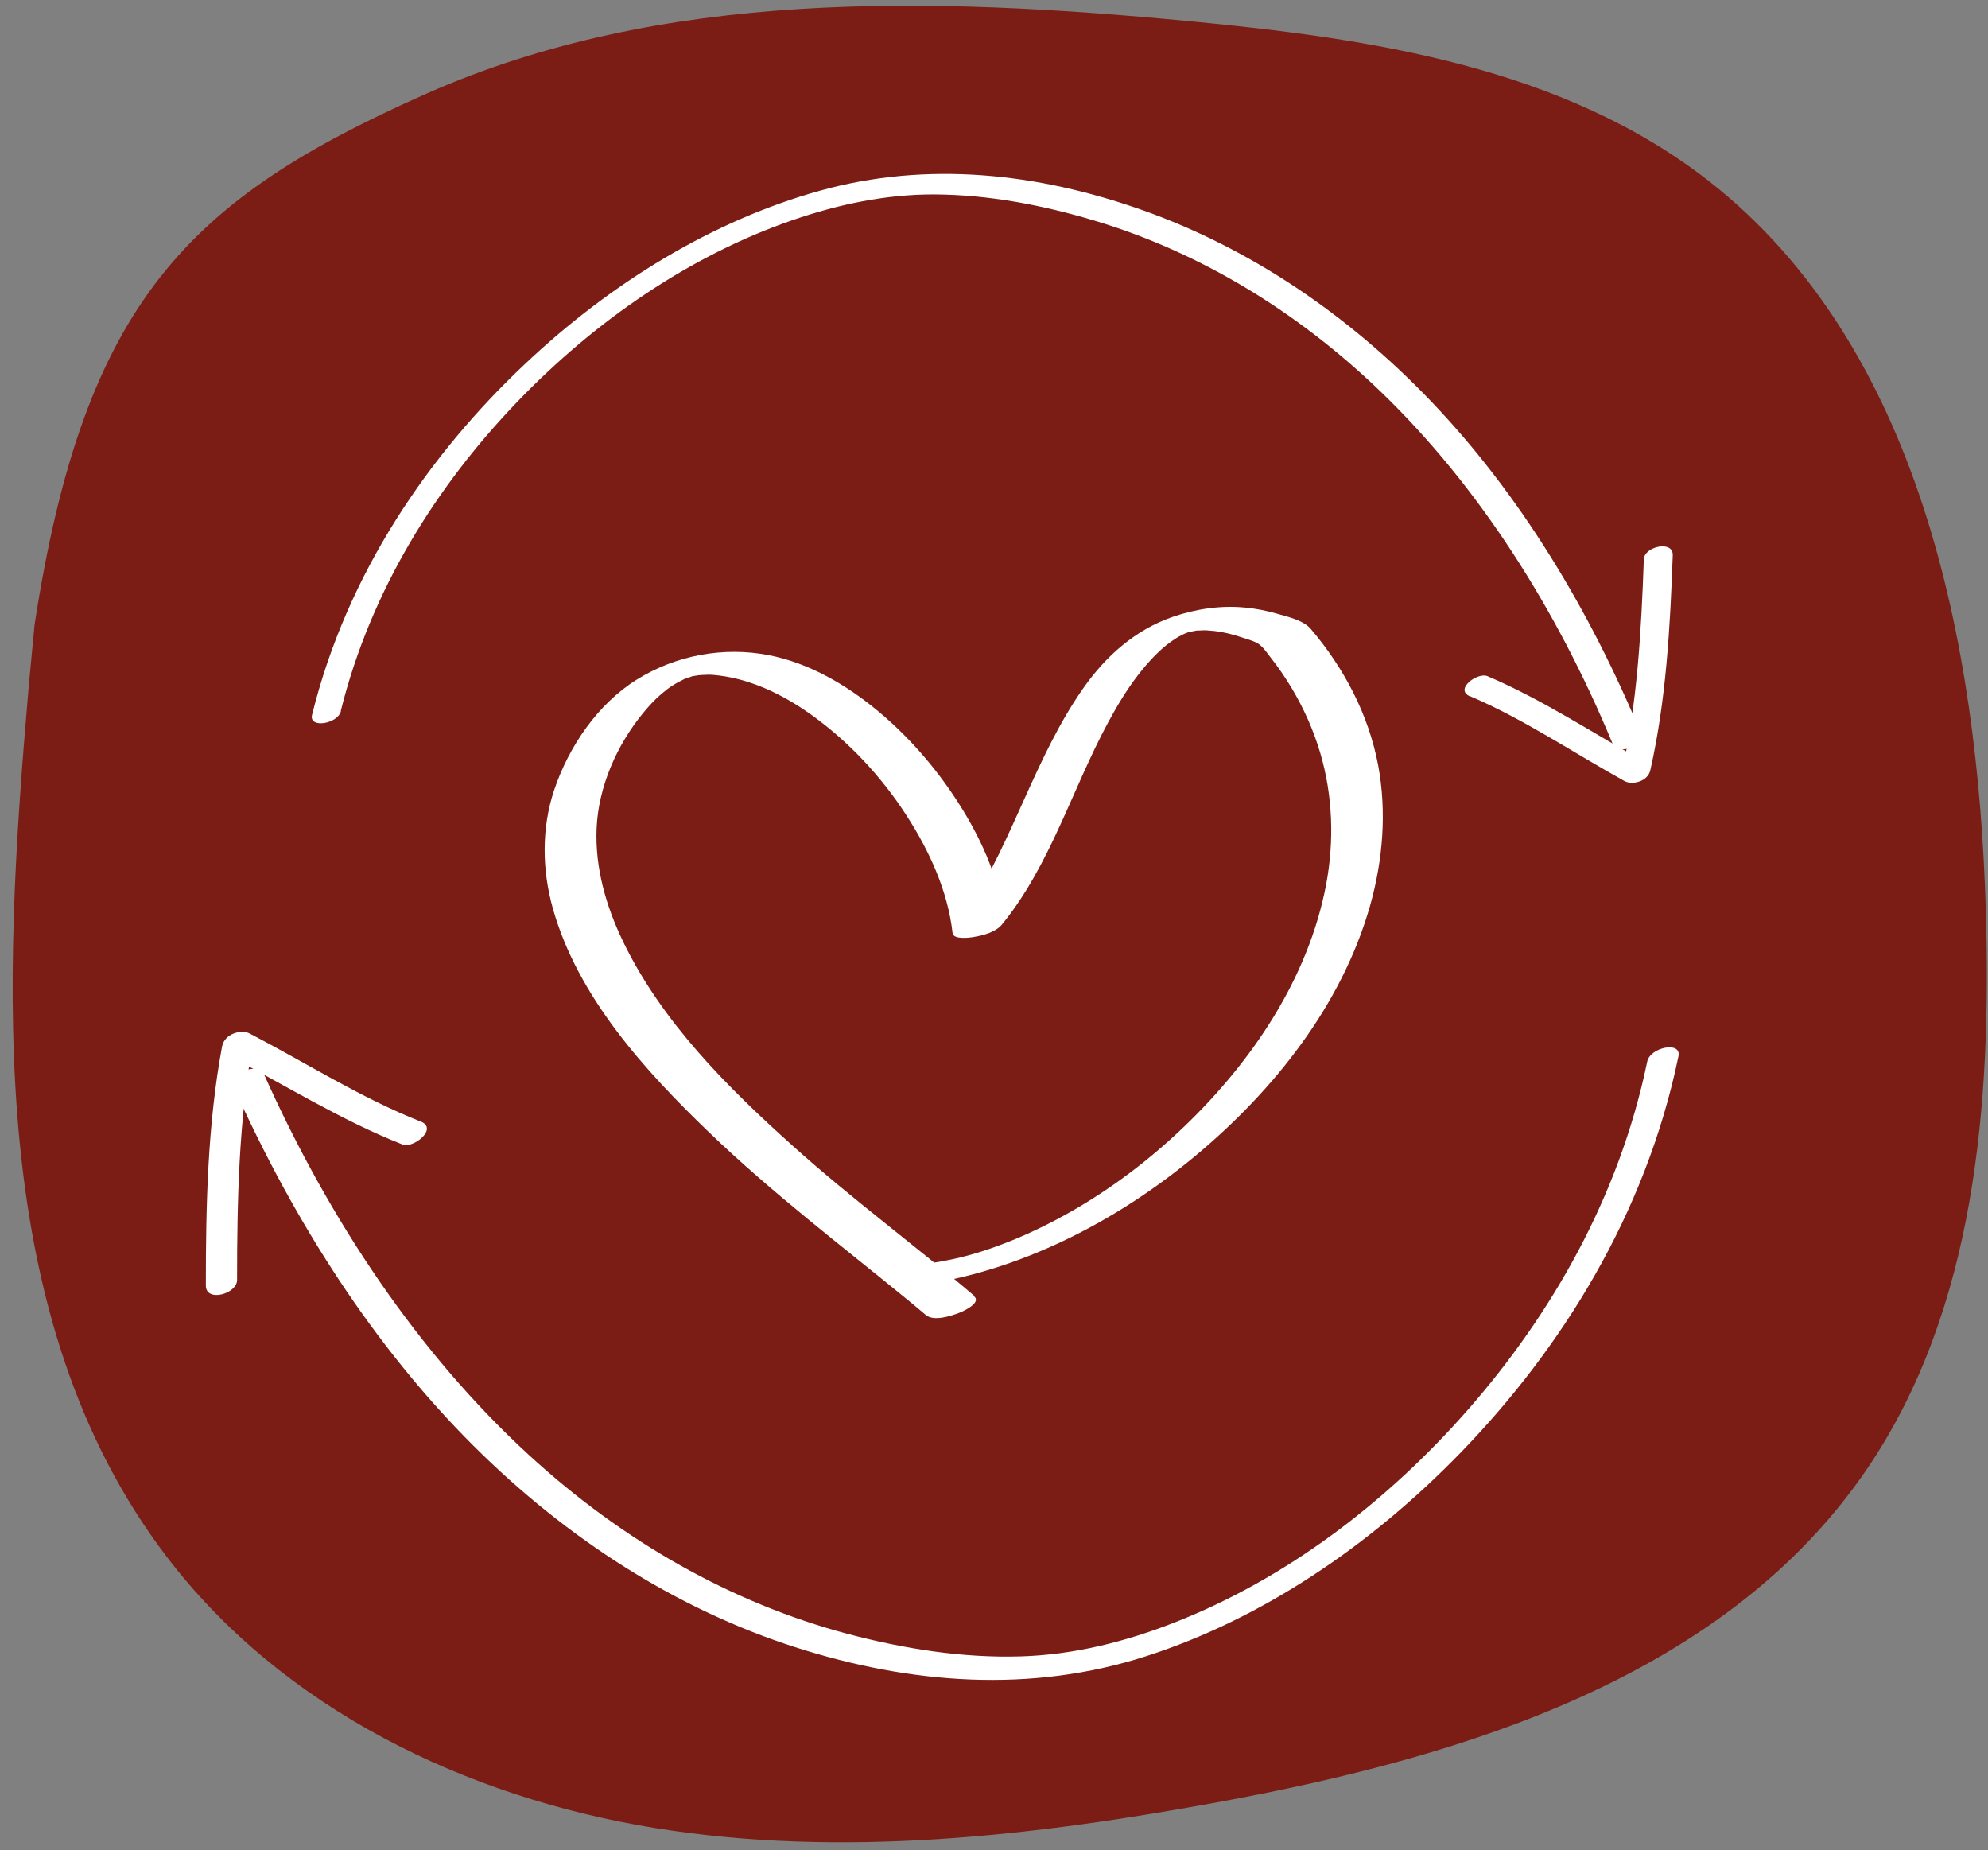
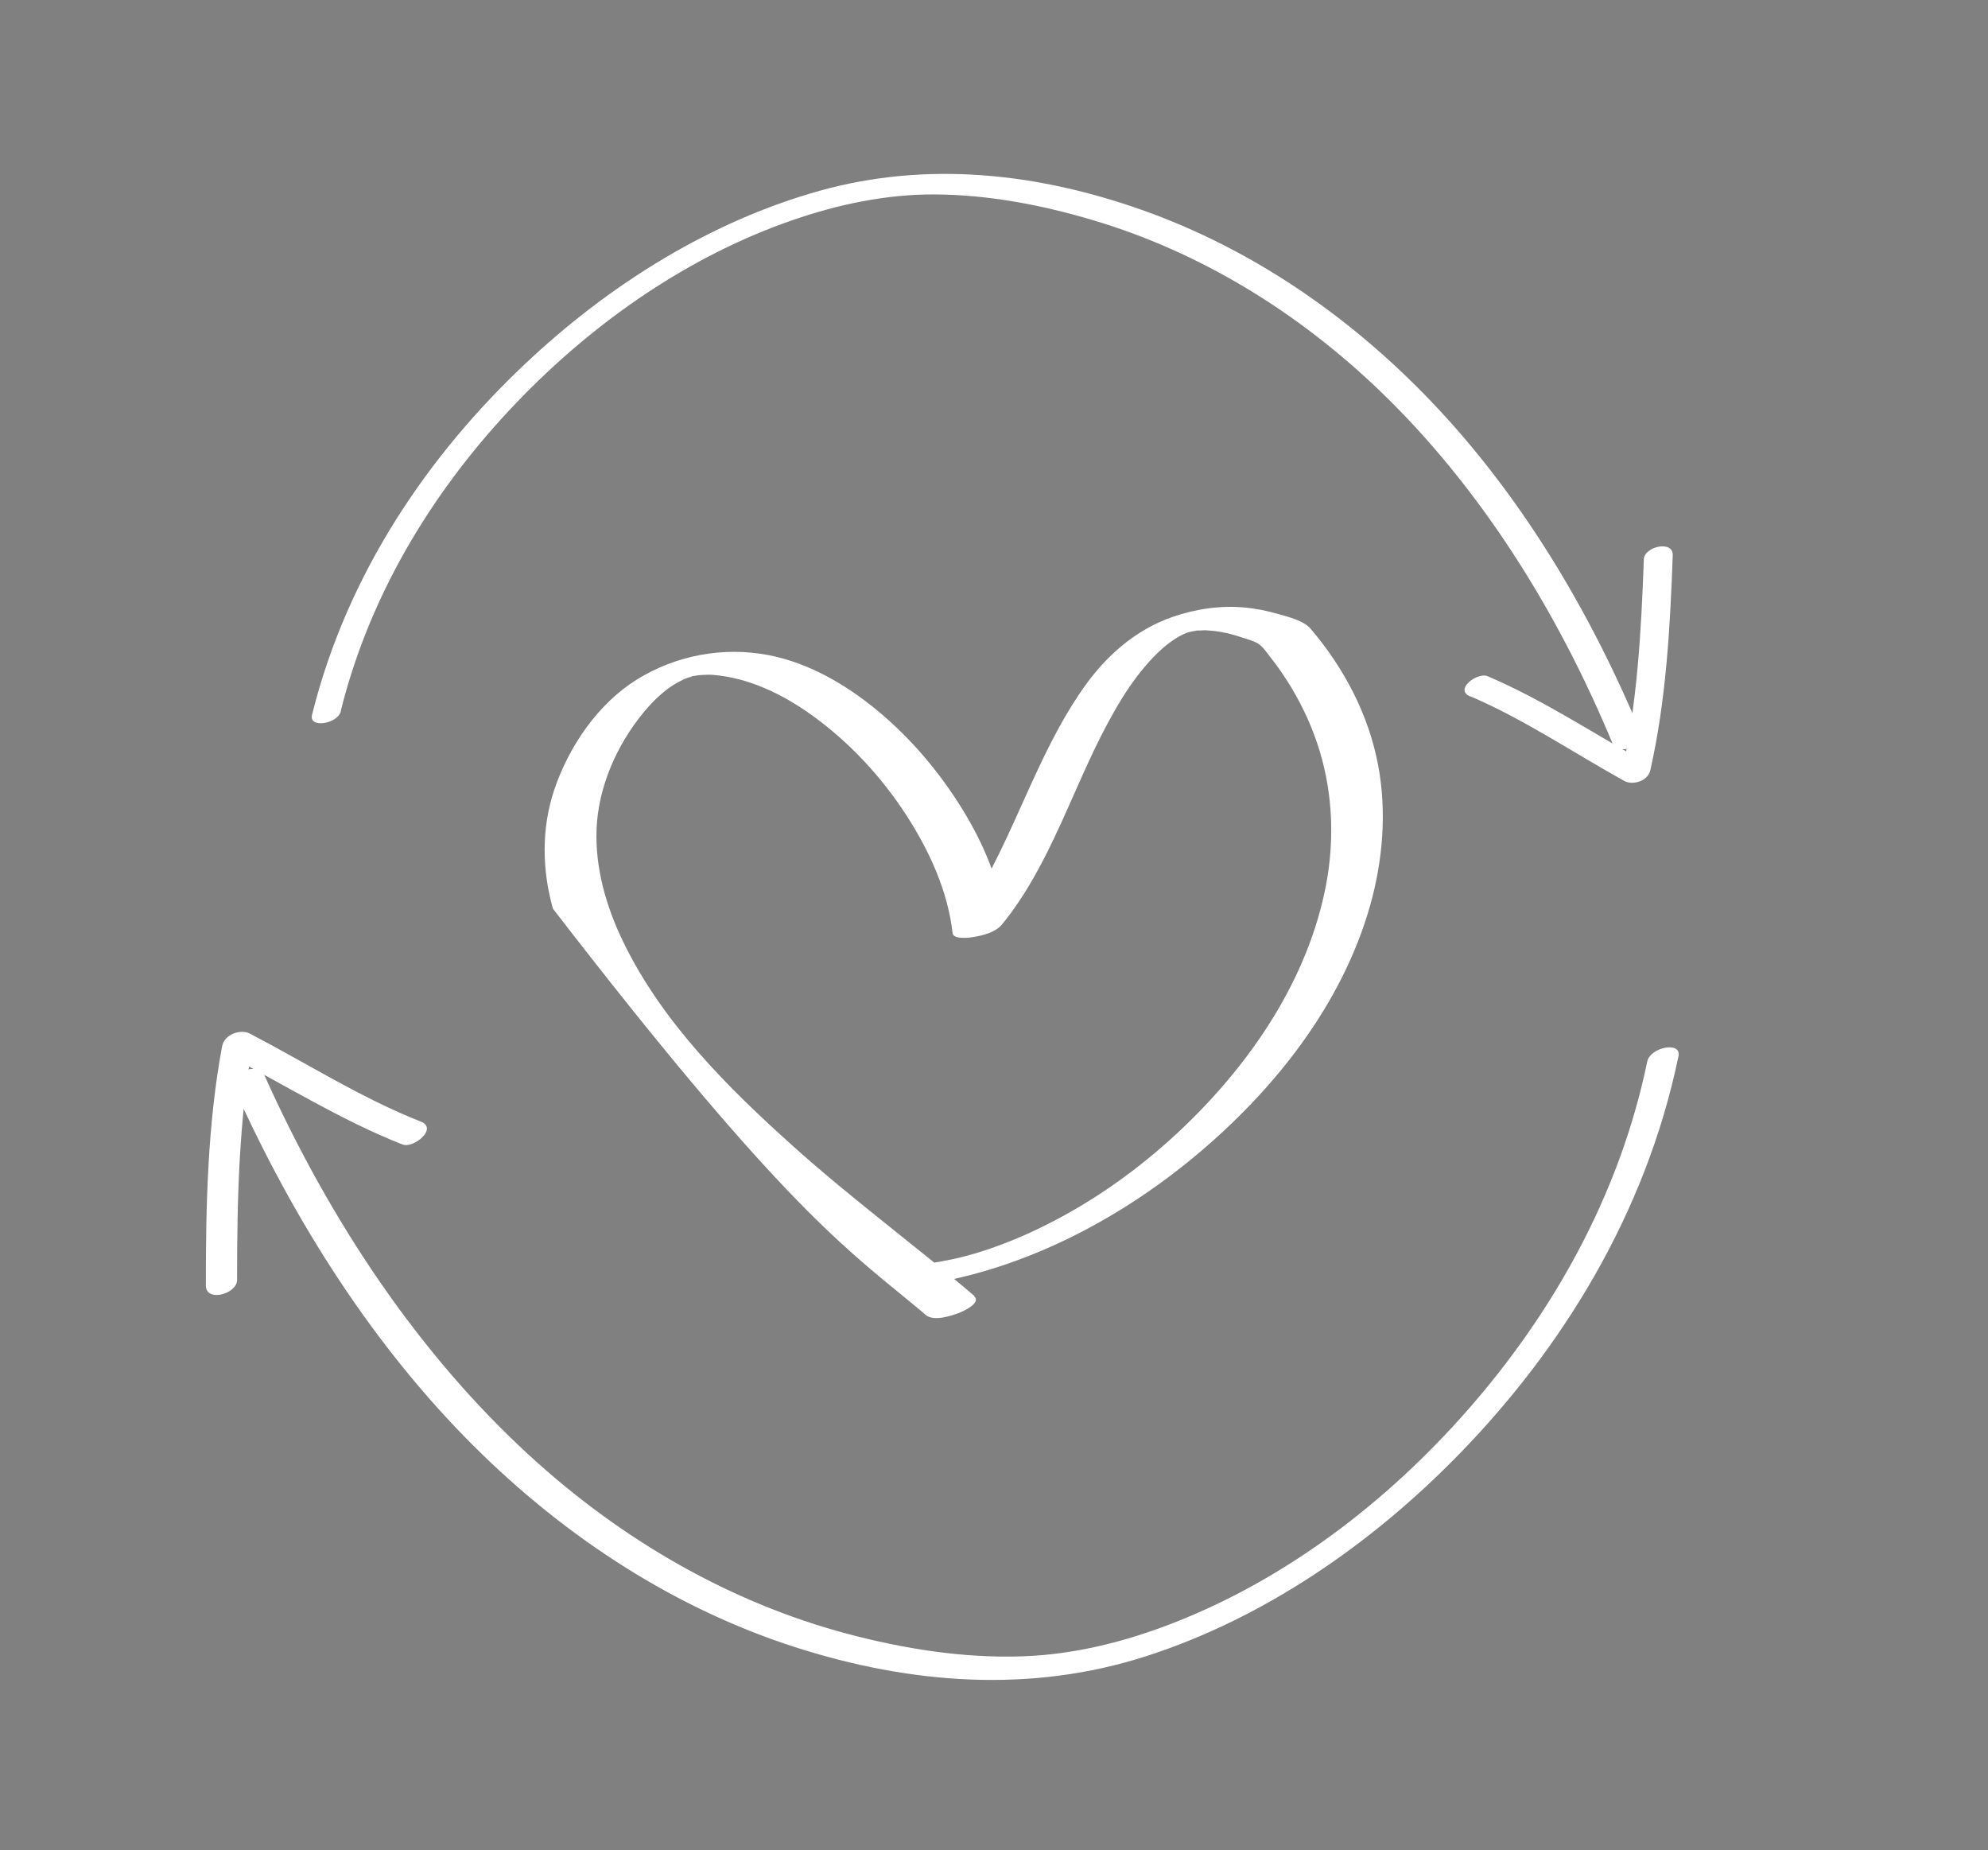
<svg xmlns="http://www.w3.org/2000/svg" width="144" height="134" viewBox="0 0 144 134" fill="none">
  <rect x="0" y="0" width="144" height="134" fill="#808080" stroke="none" />
  <g clip-path="url(#clip0_2498_9529)">
-     <path d="M2.082 49.703C0.204 71.415 -1.064 95.426 12.018 112.663C20.45 123.777 33.822 130.177 47.42 132.381C61.018 134.585 74.934 132.966 88.485 130.465C106.168 127.198 125.099 121.382 135.297 106.291C143.082 94.774 144.256 79.961 143.843 65.982C143.27 46.445 138.997 25.031 123.803 13.131C113.239 4.862 99.331 2.783 86.072 1.527C67.46 -0.236 48.002 -0.801 30.855 6.797C13.717 14.405 6.111 21.773 2.505 45.238" fill="#7B1D14" />
-     <path d="M70.596 93.868C66.286 90.188 61.713 86.835 57.487 83.041C52.736 78.787 47.928 74.005 45.11 68.141C43.899 65.622 43.101 62.852 43.213 60.026C43.336 56.979 44.688 53.932 46.603 51.614C46.998 51.134 47.42 50.675 47.89 50.272C48.491 49.755 48.885 49.515 49.468 49.228C49.928 48.998 49.139 49.352 49.608 49.161C49.749 49.103 49.9 49.055 50.04 48.998C49.552 49.161 50.069 49.017 50.134 48.979C50.557 48.777 49.759 49.017 50.228 48.959C50.378 48.94 50.529 48.911 50.679 48.883C50.256 48.94 50.754 48.883 50.82 48.883C50.97 48.883 51.12 48.864 51.27 48.864C51.458 48.864 51.477 48.864 51.318 48.864C51.421 48.864 51.524 48.864 51.618 48.873C54.191 49.074 56.642 50.243 58.783 51.776C61.497 53.721 63.854 56.251 65.676 59.077C67.319 61.626 68.653 64.52 69 67.576C69.056 68.074 70.305 67.902 70.54 67.854C71.197 67.749 72.118 67.509 72.568 66.963C76.062 62.699 77.668 57.123 80.269 52.313C80.898 51.154 81.574 50.013 82.372 48.969C83.105 48.011 83.94 47.101 84.795 46.487C84.908 46.411 85.02 46.334 85.133 46.258C85.218 46.2 85.481 46.047 85.246 46.181C85.368 46.114 85.481 46.047 85.603 45.989C85.659 45.96 85.725 45.932 85.781 45.903C86.006 45.788 85.49 46.018 85.725 45.922C85.847 45.874 85.978 45.826 86.1 45.778C86.204 45.73 85.743 45.874 86.128 45.778C86.204 45.759 86.626 45.663 86.344 45.721C86.072 45.778 86.56 45.692 86.645 45.673C86.945 45.625 86.401 45.673 86.823 45.663C86.974 45.663 87.114 45.644 87.265 45.644C87.443 45.644 87.265 45.644 87.237 45.644C87.312 45.644 87.387 45.644 87.462 45.654C87.64 45.673 87.828 45.683 88.007 45.702C88.654 45.778 89.293 45.941 89.922 46.152C90.298 46.277 90.739 46.392 91.087 46.583C91.462 46.804 91.744 47.235 92.016 47.589C92.58 48.298 93.087 49.046 93.556 49.822C94.43 51.288 95.134 52.849 95.622 54.498C96.543 57.602 96.655 60.898 96.054 64.079C94.758 70.872 90.683 76.87 85.819 81.546C83.339 83.932 80.569 86.04 77.592 87.736C76.109 88.579 74.653 89.288 73.226 89.863C71.733 90.457 70.474 90.869 69.037 91.185C69.188 91.156 68.737 91.242 68.653 91.261C68.474 91.3 68.296 91.329 68.108 91.367C67.723 91.434 67.328 91.492 66.943 91.539C66.389 91.616 64.924 91.961 64.774 92.641C64.615 93.36 65.976 93.168 66.296 93.12C73.733 92.143 80.851 88.493 86.617 83.683C92.242 78.988 97.181 72.827 99.238 65.602C100.167 62.316 100.458 58.809 99.829 55.437C99.134 51.738 97.35 48.375 94.946 45.548C94.42 44.926 93.284 44.667 92.514 44.447C91.744 44.226 90.936 44.063 90.138 43.996C88.382 43.833 86.607 44.102 84.936 44.676C82.231 45.615 80.081 47.522 78.447 49.87C75.01 54.785 73.423 60.725 70.193 65.746C69.873 66.244 69.516 66.723 69.141 67.183C70.333 66.982 71.517 66.781 72.709 66.58C72.39 63.734 71.197 61.032 69.723 58.627C68.061 55.925 65.976 53.463 63.544 51.451C61.272 49.573 58.586 48.011 55.684 47.446C52.407 46.813 48.97 47.446 46.124 49.218C43.307 50.971 41.204 54.057 40.143 57.209C39.213 59.988 39.26 62.996 40.049 65.804C41.861 72.223 46.735 77.56 51.393 82.035C55.928 86.394 60.915 90.179 65.77 94.155C66.202 94.51 66.633 94.864 67.056 95.228C67.629 95.717 68.878 95.305 69.479 95.075C69.761 94.969 71.113 94.356 70.559 93.877" fill="white" />
+     <path d="M70.596 93.868C66.286 90.188 61.713 86.835 57.487 83.041C52.736 78.787 47.928 74.005 45.11 68.141C43.899 65.622 43.101 62.852 43.213 60.026C43.336 56.979 44.688 53.932 46.603 51.614C46.998 51.134 47.42 50.675 47.89 50.272C48.491 49.755 48.885 49.515 49.468 49.228C49.928 48.998 49.139 49.352 49.608 49.161C49.749 49.103 49.9 49.055 50.04 48.998C49.552 49.161 50.069 49.017 50.134 48.979C50.557 48.777 49.759 49.017 50.228 48.959C50.378 48.94 50.529 48.911 50.679 48.883C50.256 48.94 50.754 48.883 50.82 48.883C50.97 48.883 51.12 48.864 51.27 48.864C51.458 48.864 51.477 48.864 51.318 48.864C51.421 48.864 51.524 48.864 51.618 48.873C54.191 49.074 56.642 50.243 58.783 51.776C61.497 53.721 63.854 56.251 65.676 59.077C67.319 61.626 68.653 64.52 69 67.576C69.056 68.074 70.305 67.902 70.54 67.854C71.197 67.749 72.118 67.509 72.568 66.963C76.062 62.699 77.668 57.123 80.269 52.313C80.898 51.154 81.574 50.013 82.372 48.969C83.105 48.011 83.94 47.101 84.795 46.487C84.908 46.411 85.02 46.334 85.133 46.258C85.218 46.2 85.481 46.047 85.246 46.181C85.368 46.114 85.481 46.047 85.603 45.989C85.659 45.96 85.725 45.932 85.781 45.903C86.006 45.788 85.49 46.018 85.725 45.922C85.847 45.874 85.978 45.826 86.1 45.778C86.204 45.73 85.743 45.874 86.128 45.778C86.204 45.759 86.626 45.663 86.344 45.721C86.072 45.778 86.56 45.692 86.645 45.673C86.945 45.625 86.401 45.673 86.823 45.663C86.974 45.663 87.114 45.644 87.265 45.644C87.443 45.644 87.265 45.644 87.237 45.644C87.312 45.644 87.387 45.644 87.462 45.654C87.64 45.673 87.828 45.683 88.007 45.702C88.654 45.778 89.293 45.941 89.922 46.152C90.298 46.277 90.739 46.392 91.087 46.583C91.462 46.804 91.744 47.235 92.016 47.589C92.58 48.298 93.087 49.046 93.556 49.822C94.43 51.288 95.134 52.849 95.622 54.498C96.543 57.602 96.655 60.898 96.054 64.079C94.758 70.872 90.683 76.87 85.819 81.546C83.339 83.932 80.569 86.04 77.592 87.736C76.109 88.579 74.653 89.288 73.226 89.863C71.733 90.457 70.474 90.869 69.037 91.185C69.188 91.156 68.737 91.242 68.653 91.261C68.474 91.3 68.296 91.329 68.108 91.367C67.723 91.434 67.328 91.492 66.943 91.539C66.389 91.616 64.924 91.961 64.774 92.641C64.615 93.36 65.976 93.168 66.296 93.12C73.733 92.143 80.851 88.493 86.617 83.683C92.242 78.988 97.181 72.827 99.238 65.602C100.167 62.316 100.458 58.809 99.829 55.437C99.134 51.738 97.35 48.375 94.946 45.548C94.42 44.926 93.284 44.667 92.514 44.447C91.744 44.226 90.936 44.063 90.138 43.996C88.382 43.833 86.607 44.102 84.936 44.676C82.231 45.615 80.081 47.522 78.447 49.87C75.01 54.785 73.423 60.725 70.193 65.746C69.873 66.244 69.516 66.723 69.141 67.183C70.333 66.982 71.517 66.781 72.709 66.58C72.39 63.734 71.197 61.032 69.723 58.627C68.061 55.925 65.976 53.463 63.544 51.451C61.272 49.573 58.586 48.011 55.684 47.446C52.407 46.813 48.97 47.446 46.124 49.218C43.307 50.971 41.204 54.057 40.143 57.209C39.213 59.988 39.26 62.996 40.049 65.804C55.928 86.394 60.915 90.179 65.77 94.155C66.202 94.51 66.633 94.864 67.056 95.228C67.629 95.717 68.878 95.305 69.479 95.075C69.761 94.969 71.113 94.356 70.559 93.877" fill="white" />
    <path d="M24.686 51.478C26.874 42.672 31.692 35.141 37.354 29.22C43.139 23.165 50.05 18.489 57.385 15.95C60.737 14.79 64.221 14.062 67.714 14.081C71.593 14.101 75.518 14.848 79.283 15.979C86.833 18.24 93.951 22.513 100.055 28.406C107.108 35.218 112.742 44.062 116.799 53.835C117.193 54.774 119.231 53.988 118.883 53.154C115.108 44.071 110.066 35.783 103.727 29.134C97.633 22.743 90.486 17.962 82.767 15.222C75.142 12.52 67.16 11.648 59.385 13.813C51.647 15.969 44.266 20.463 38.002 26.384C31.119 32.88 25.156 41.456 22.602 51.775C22.358 52.771 24.461 52.436 24.696 51.497" fill="white" />
    <path d="M106.497 50.424C110.365 52.072 113.953 54.506 117.671 56.566C118.235 56.873 119.352 56.605 119.54 55.781C120.686 50.712 120.977 45.432 121.165 40.211C121.202 39.099 119.108 39.578 119.071 40.498C118.883 45.73 118.592 50.999 117.446 56.068C118.066 55.809 118.695 55.541 119.315 55.282C115.465 53.146 111.755 50.674 107.746 48.968C107.032 48.661 105.304 49.926 106.487 50.434" fill="white" />
    <path d="M119.315 76.886C117.278 86.726 112.319 95.244 106.394 102.018C100.337 108.946 93.003 114.388 85.124 117.483C81.528 118.901 77.762 119.84 73.968 119.955C69.752 120.089 65.46 119.408 61.328 118.307C53.037 116.093 45.139 111.648 38.293 105.353C30.377 98.08 23.926 88.508 19.146 77.854C18.686 76.819 16.498 77.777 16.911 78.687C21.353 88.595 27.147 97.572 34.284 104.691C41.148 111.533 49.093 116.553 57.582 119.284C65.968 121.976 74.673 122.637 83.04 119.935C91.369 117.253 99.21 111.992 105.802 105.199C113.043 97.735 119.193 88.01 121.579 76.493C121.813 75.382 119.531 75.832 119.315 76.886Z" fill="white" />
    <path d="M30.461 81.218C26.198 79.541 22.207 76.993 18.084 74.847C17.464 74.521 16.253 74.866 16.084 75.795C15.032 81.448 14.91 87.302 14.91 93.099C14.91 94.335 17.173 93.712 17.173 92.697C17.173 86.9 17.295 81.046 18.347 75.393C17.68 75.709 17.014 76.025 16.347 76.341C20.61 78.555 24.742 81.151 29.156 82.885C29.945 83.192 31.766 81.726 30.47 81.218" fill="white" />
  </g>
  <defs>
    <clipPath id="clip0_2498_9529">
      <rect width="143" height="133" fill="white" transform="translate(0.918 0.418)" />
    </clipPath>
  </defs>
</svg>